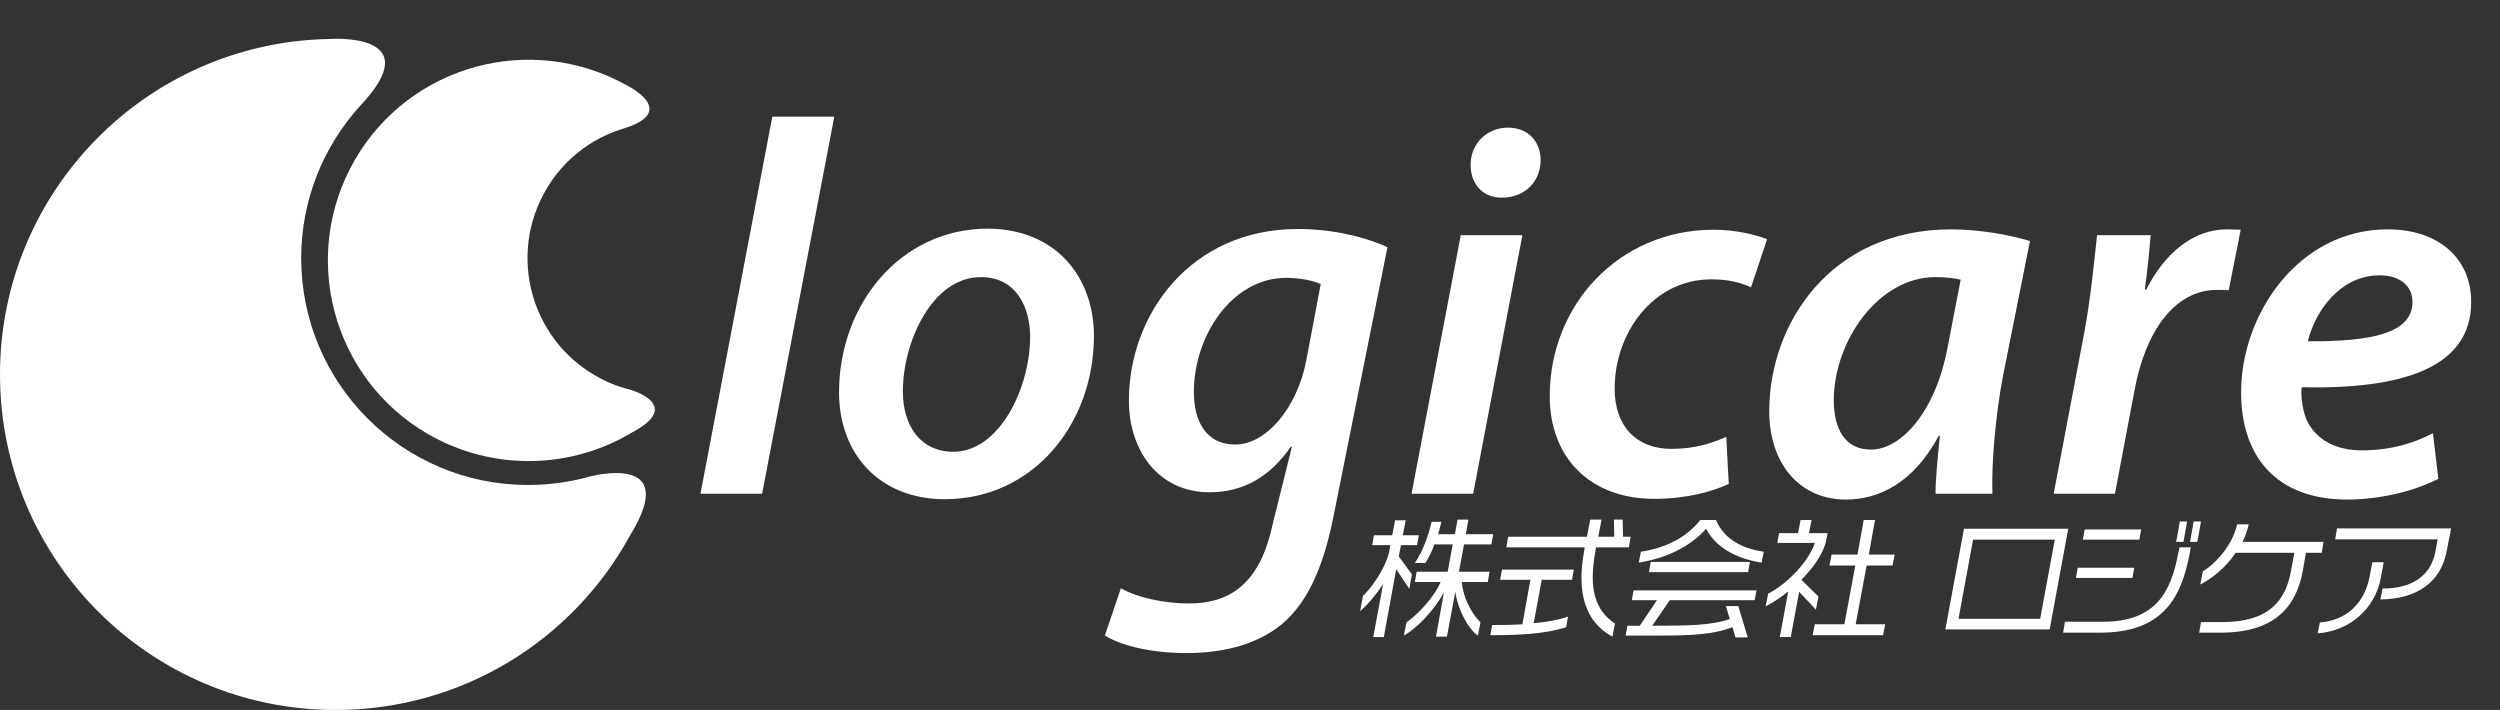
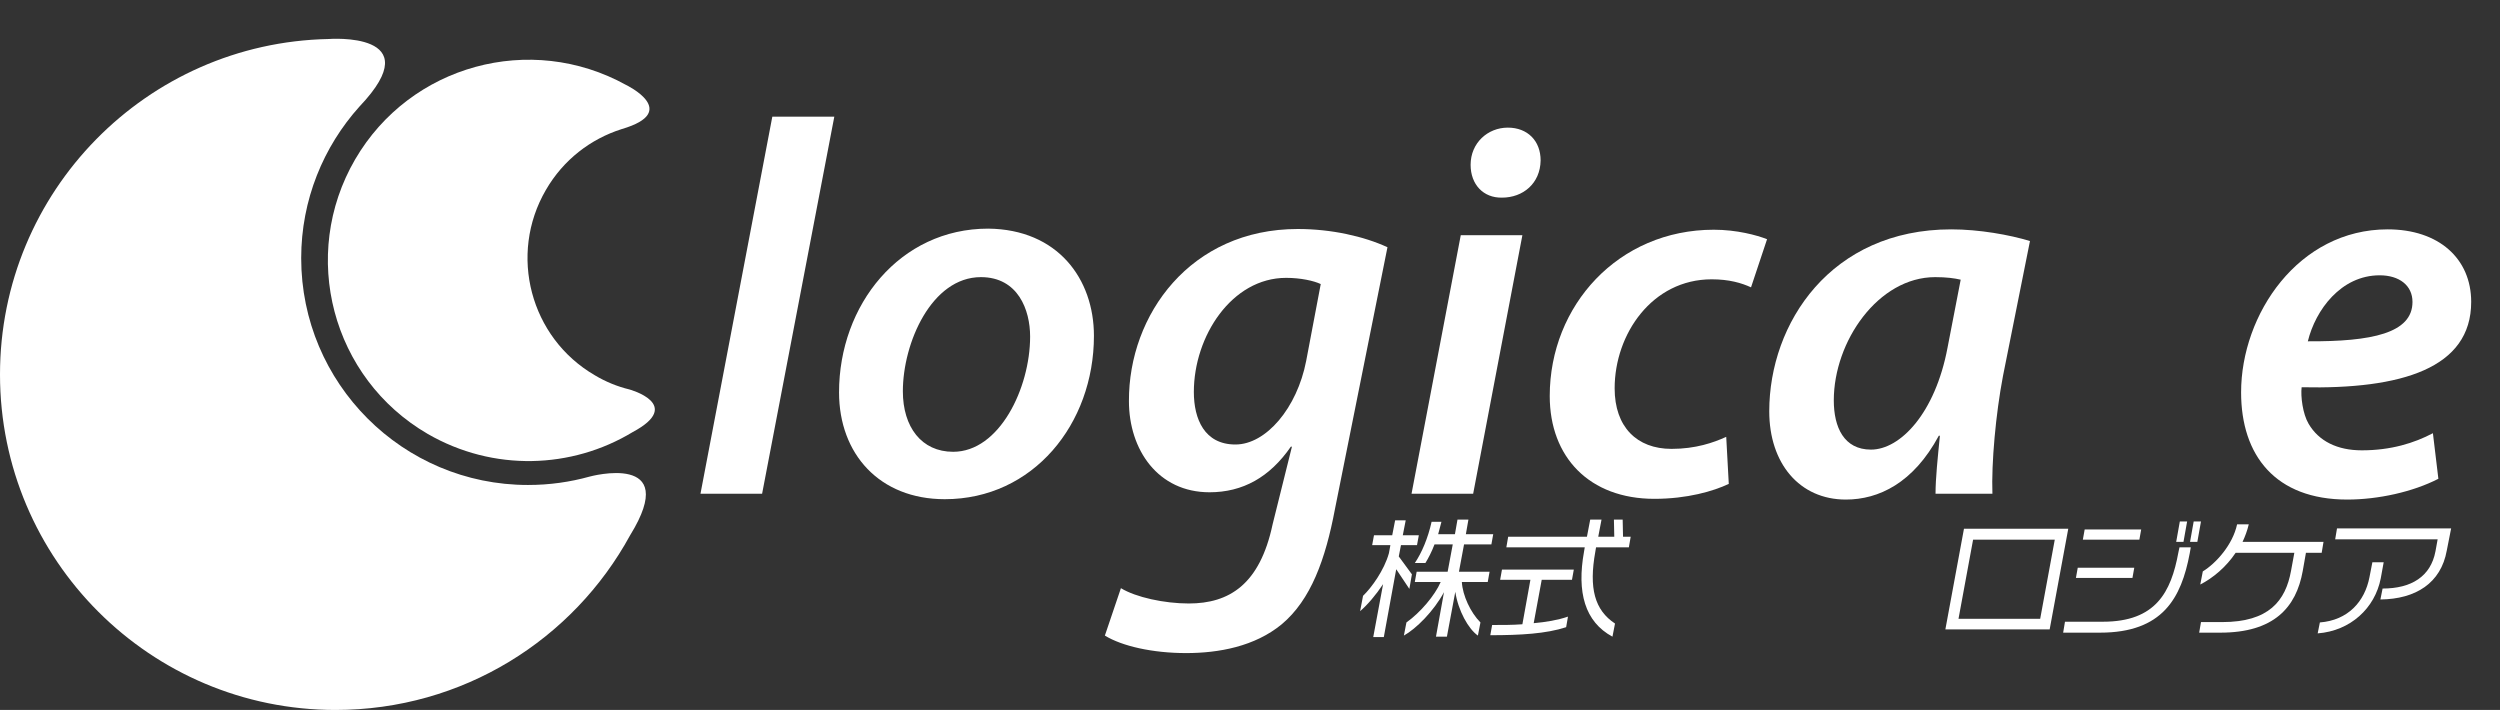
<svg xmlns="http://www.w3.org/2000/svg" version="1.1" id="レイヤー_1" x="0px" y="0px" viewBox="0 0 685.6 194.7" style="enable-background:new 0 0 685.6 194.7;" xml:space="preserve">
  <rect x="0" y="0" width="685.6" height="194.7" fill="#333333" stroke="none" />
  <style type="text/css">
	.st0{fill:#FFFFFF;}
</style>
  <path class="st0" d="M172.8,146.8c-15.6,28.6-45.9,47.9-80.8,47.9c-50.8,0-92-41.2-92-92c0-50.2,40.2-91,90.1-92  c0,0,28.2-2.2,8.5,18.5c-9.9,11-16,25.6-16,41.6c0,34.3,27.8,62.2,62.2,62.2c5.9,0,11.5-0.8,16.9-2.3  C161.7,130.7,187,123.8,172.8,146.8" />
  <path class="st0" d="M173.5,118.5c-16.7,10.1-38.2,10.9-56.2,0.5c-26.3-15.3-35.2-49-19.9-75.3c15.1-25.9,48.1-34.9,74.3-20.4  c0,0,15.2,7.3-1.2,12.1c-8.5,2.7-16,8.4-20.8,16.7c-10.3,17.7-4.3,40.5,13.4,50.8c3,1.8,6.2,3.1,9.5,3.9  C172.6,106.8,187.7,110.9,173.5,118.5" />
  <polygon class="st0" points="192.1,135.4 211.8,32 228.8,32 209,135.4 " />
  <path class="st0" d="M300,92.1c0,24.2-16.7,44.8-40.9,44.8c-17.9,0-29-12.4-29-29.3c0-24,16.7-44.9,40.9-44.9  C290.1,62.9,300,76.5,300,92.1 M247.6,107.3c0,9.8,5.1,16.6,13.8,16.6c12.7,0,21.1-17.5,21.1-31.6c0-7.3-3.3-16.3-13.5-16.3  C255.5,76,247.6,94,247.6,107.3" />
  <path class="st0" d="M307.4,161.3c4.1,2.5,11.9,4.2,18.6,4.2c11.1,0,19.5-5.2,23-21.7l5.3-21.3h-0.3c-5.8,8.4-13.2,12.5-22.3,12.5  c-14.1,0-22.1-11.6-22.1-25c-0.1-23.7,16.9-47.2,46.3-47.2c9.2,0,18.1,2,24.6,5l-14.4,71.8c-2.6,13.8-6.6,24.9-14.6,31.6  c-7.4,6.1-17.3,7.9-26.2,7.9c-9.2,0-17.6-1.9-22.3-4.8L307.4,161.3z M362.2,77.9c-1.9-0.9-5.5-1.7-9.5-1.7  c-14.9,0-25.3,16-25.3,31.3c0,7.4,2.9,14.4,11.4,14.4c8.4,0,16.9-10,19.4-22.9L362.2,77.9z" />
  <path class="st0" d="M387.1,135.4l13.5-70.9h16.9L404,135.4H387.1z M403.3,45.2c0-6,4.7-10.2,10.2-10.2c5.4,0,9,3.6,9,9  c-0.1,6.3-4.8,10.2-10.6,10.2C406.8,54.3,403.3,50.6,403.3,45.2" />
  <path class="st0" d="M474.1,132.7c-4.2,2-11.4,4.1-20.4,4.1c-17.8,0-28.7-11.4-28.7-28.2c0-24.8,18.8-45.6,45-45.6  c6.3,0,11.8,1.5,14.6,2.6l-4.4,13.2c-2.6-1.2-6-2.2-10.8-2.2c-16.3,0-26.6,15-26.6,29.9c0,10.6,6.1,16.6,15.6,16.6  c6.6,0,11.5-1.7,15-3.3L474.1,132.7z" />
  <path class="st0" d="M530.8,135.4c0-4.2,0.6-9.9,1.2-15.9h-0.3c-7,13-16.5,17.5-25.5,17.5c-12.7,0-21-9.9-21-24.2  c0-24.2,16.9-49.9,49.9-49.9c7.7,0,16,1.5,21.6,3.2l-7.4,37c-2,10.5-3.2,23.9-2.9,32.3H530.8z M537.7,76.7c-1.7-0.4-3.9-0.7-7-0.7  c-15.6,0-27.8,17.6-27.8,33.8c0,7.4,2.8,13.5,10.2,13.5c8,0,17.6-9.9,21-28L537.7,76.7z" />
-   <path class="st0" d="M563.2,135.4l8.3-43.7c1.9-10,2.9-21,3.6-27.2h14.7c-0.4,4.8-0.9,9.8-1.6,14.9h0.4c4.8-9.5,12.5-16.5,22.1-16.5  c1.3,0,2.6,0.1,3.8,0.1l-3.3,16.6c-0.9-0.1-2-0.1-3.2-0.1c-12.1,0-19.8,12.2-22.6,27.4l-5.4,28.5H563.2z" />
  <path class="st0" d="M668.7,131.3c-7,3.6-16.5,5.7-25,5.7c-19.7,0-29.1-12.1-29.1-29.4c0-21.4,15.7-44.7,40.2-44.7  c14,0,22.9,8,22.9,19.9c0,18.2-19.1,24-46.5,23.4c-0.3,2.5,0.3,7.3,1.9,10c2.8,4.8,7.9,7.3,14.6,7.3c8,0,14.4-2,19.5-4.7  L668.7,131.3z M652.6,75.5c-10.6,0-17.6,9.5-19.7,18.1c17.5,0.1,28.7-2.2,28.7-10.8C661.6,78.3,658,75.5,652.6,75.5" />
  <path class="st0" d="M382.9,156.1l-3.4,18.6h-2.9l2.7-14.5c-2,3-4.3,5.7-6.3,7.4l0.8-4.2c2.3-2.2,5.8-7,7.1-11.7l0.4-2.2h-5l0.5-2.7  h5l0.8-4.1h2.9l-0.8,4.1h4.4l-0.5,2.7h-4.4l-0.6,3.1l3.6,4.9l-0.7,4L382.9,156.1z M399.1,162.3l-2.3,12.3h-3l2.2-12.2  c-2.8,5.2-7.6,10-11,11.9l0.7-3.6c3.8-2.7,7.8-7.4,9.4-11.1H388l0.5-2.8h8.5l1.4-7.5h-5c-0.8,2.1-1.7,3.8-2.5,5.1H388  c1.9-2.8,3.6-6.8,4.6-11.3h2.7c-0.3,1.2-0.6,2.3-0.9,3.4h4.6l0.7-4h3l-0.7,4h7.5l-0.5,2.8h-7.5l-1.4,7.5h8.4l-0.5,2.8h-7.1  c0.2,3.7,2.4,8.4,5.1,11.1l-0.7,3.6C402.7,172.5,399.9,167.5,399.1,162.3" />
  <path class="st0" d="M408.7,174.2l0.5-2.8c2.9,0,5.6,0,8.3-0.2l2.2-12.2h-8.3l0.5-2.8h19.7l-0.5,2.8h-8.3l-2.2,11.9  c3.3-0.3,6.5-0.8,9.4-1.8l-0.5,2.9C424,173.8,417,174.2,408.7,174.2 M434.4,151.3l0.2-1.2h-21.5l0.5-2.9h21.6l0.9-4.7h3.1l-0.9,4.7  h4.4l-0.1-4.7h2.4l0.1,4.7h2.1l-0.5,2.9h-9l-0.2,1.2c-1.8,10-0.2,16,5.4,19.7l-0.7,3.6C434.6,170.5,432.4,162.4,434.4,151.3" />
-   <path class="st0" d="M475.9,174.7l-0.8-2.7c-5.3,2-10.9,2.3-20.2,2.3c-2.7,0-5.7,0-9.1,0l0.5-2.7h3.4l4.7-7h-6.9l0.5-2.7h33.7  l-0.5,2.7h-23.3l-4.8,7c10.6,0,15.8-0.1,21.3-1.8l-1.1-3.6h3.4l2.6,8.6H475.9z M467.9,145c-4.6,5.1-11.1,8.1-18.5,9.3l0.6-3  c6.7-1,12.4-3.8,16.3-8.7h4.3c2,4.9,6.7,7.8,13.1,8.7l-0.6,3C476.1,153.2,470.5,150.1,467.9,145 M452.2,156.9l0.5-2.8h27.2l-0.5,2.8  H452.2z" />
-   <path class="st0" d="M493.4,162.3l-2.3,12.4h-3l2.3-12.5c-2,1.6-4.1,3-6.2,4.1l0.7-3.5c5.1-2.6,11.1-8.7,12.8-13.9h-10.3l0.5-2.7  h5.2l0.7-3.6h3l-0.7,3.6h5.1l-0.5,2.6c-1,3.4-3.5,7-6.7,10.2l4.7,4.6l-0.7,3.6L493.4,162.3z M497.1,174.2l0.6-3h8.1l3-16.1h-7.1  l0.6-3h7.1l1.7-9.5h3.1l-1.7,9.5h7.1l-0.6,3h-7.1l-3,16.1h8.1l-0.6,3H497.1z" />
  <path class="st0" d="M533.5,172.6l5.1-27.6h28.6l-5.1,27.6H533.5z M563.5,148h-22.4l-4,21.7h22.4L563.5,148z" />
  <path class="st0" d="M575.9,173.5h-10.1l0.5-3h10.4c14.5,0,18.7-8.1,20.7-19l0.3-1.4h3.1l-0.3,1.7  C598.2,164,593.1,173.5,575.9,173.5 M569.3,158.5l0.5-2.8h15.5l-0.5,2.8H569.3z M571.2,148l0.5-2.8h15.5l-0.5,2.8H571.2z   M596.8,148.6l1-5.6h2l-1,5.6H596.8z M600.6,148.6l1-5.6h2l-1,5.6H600.6z" />
  <path class="st0" d="M632.4,151.5l-0.9,5.1c-1.8,10-7.9,16.9-22.6,16.9h-5.8l0.5-2.9h5.8c12.8,0,17.4-5.8,18.9-14.1l0.9-4.9h-16.1  c-2.6,3.9-6.2,6.9-9.7,8.7l0.7-3.6c3.6-2.2,8.2-7.3,9.4-12.9h3.2c-0.4,1.7-1,3.3-1.7,4.8h22.2l-0.5,3H632.4z" />
  <path class="st0" d="M635.6,173.7l0.6-3c7.7-0.6,12.3-5.7,13.6-12.4l0.8-4.1h3.1l-0.8,4.4C651.3,166.8,644.6,173,635.6,173.7   M652.8,164.4l0.6-3c7.9,0,13.2-3.3,14.5-10.2l0.6-3.3h-28.1l0.5-3h31.3L671,151C669.4,159.9,662.5,164.3,652.8,164.4" />
</svg>